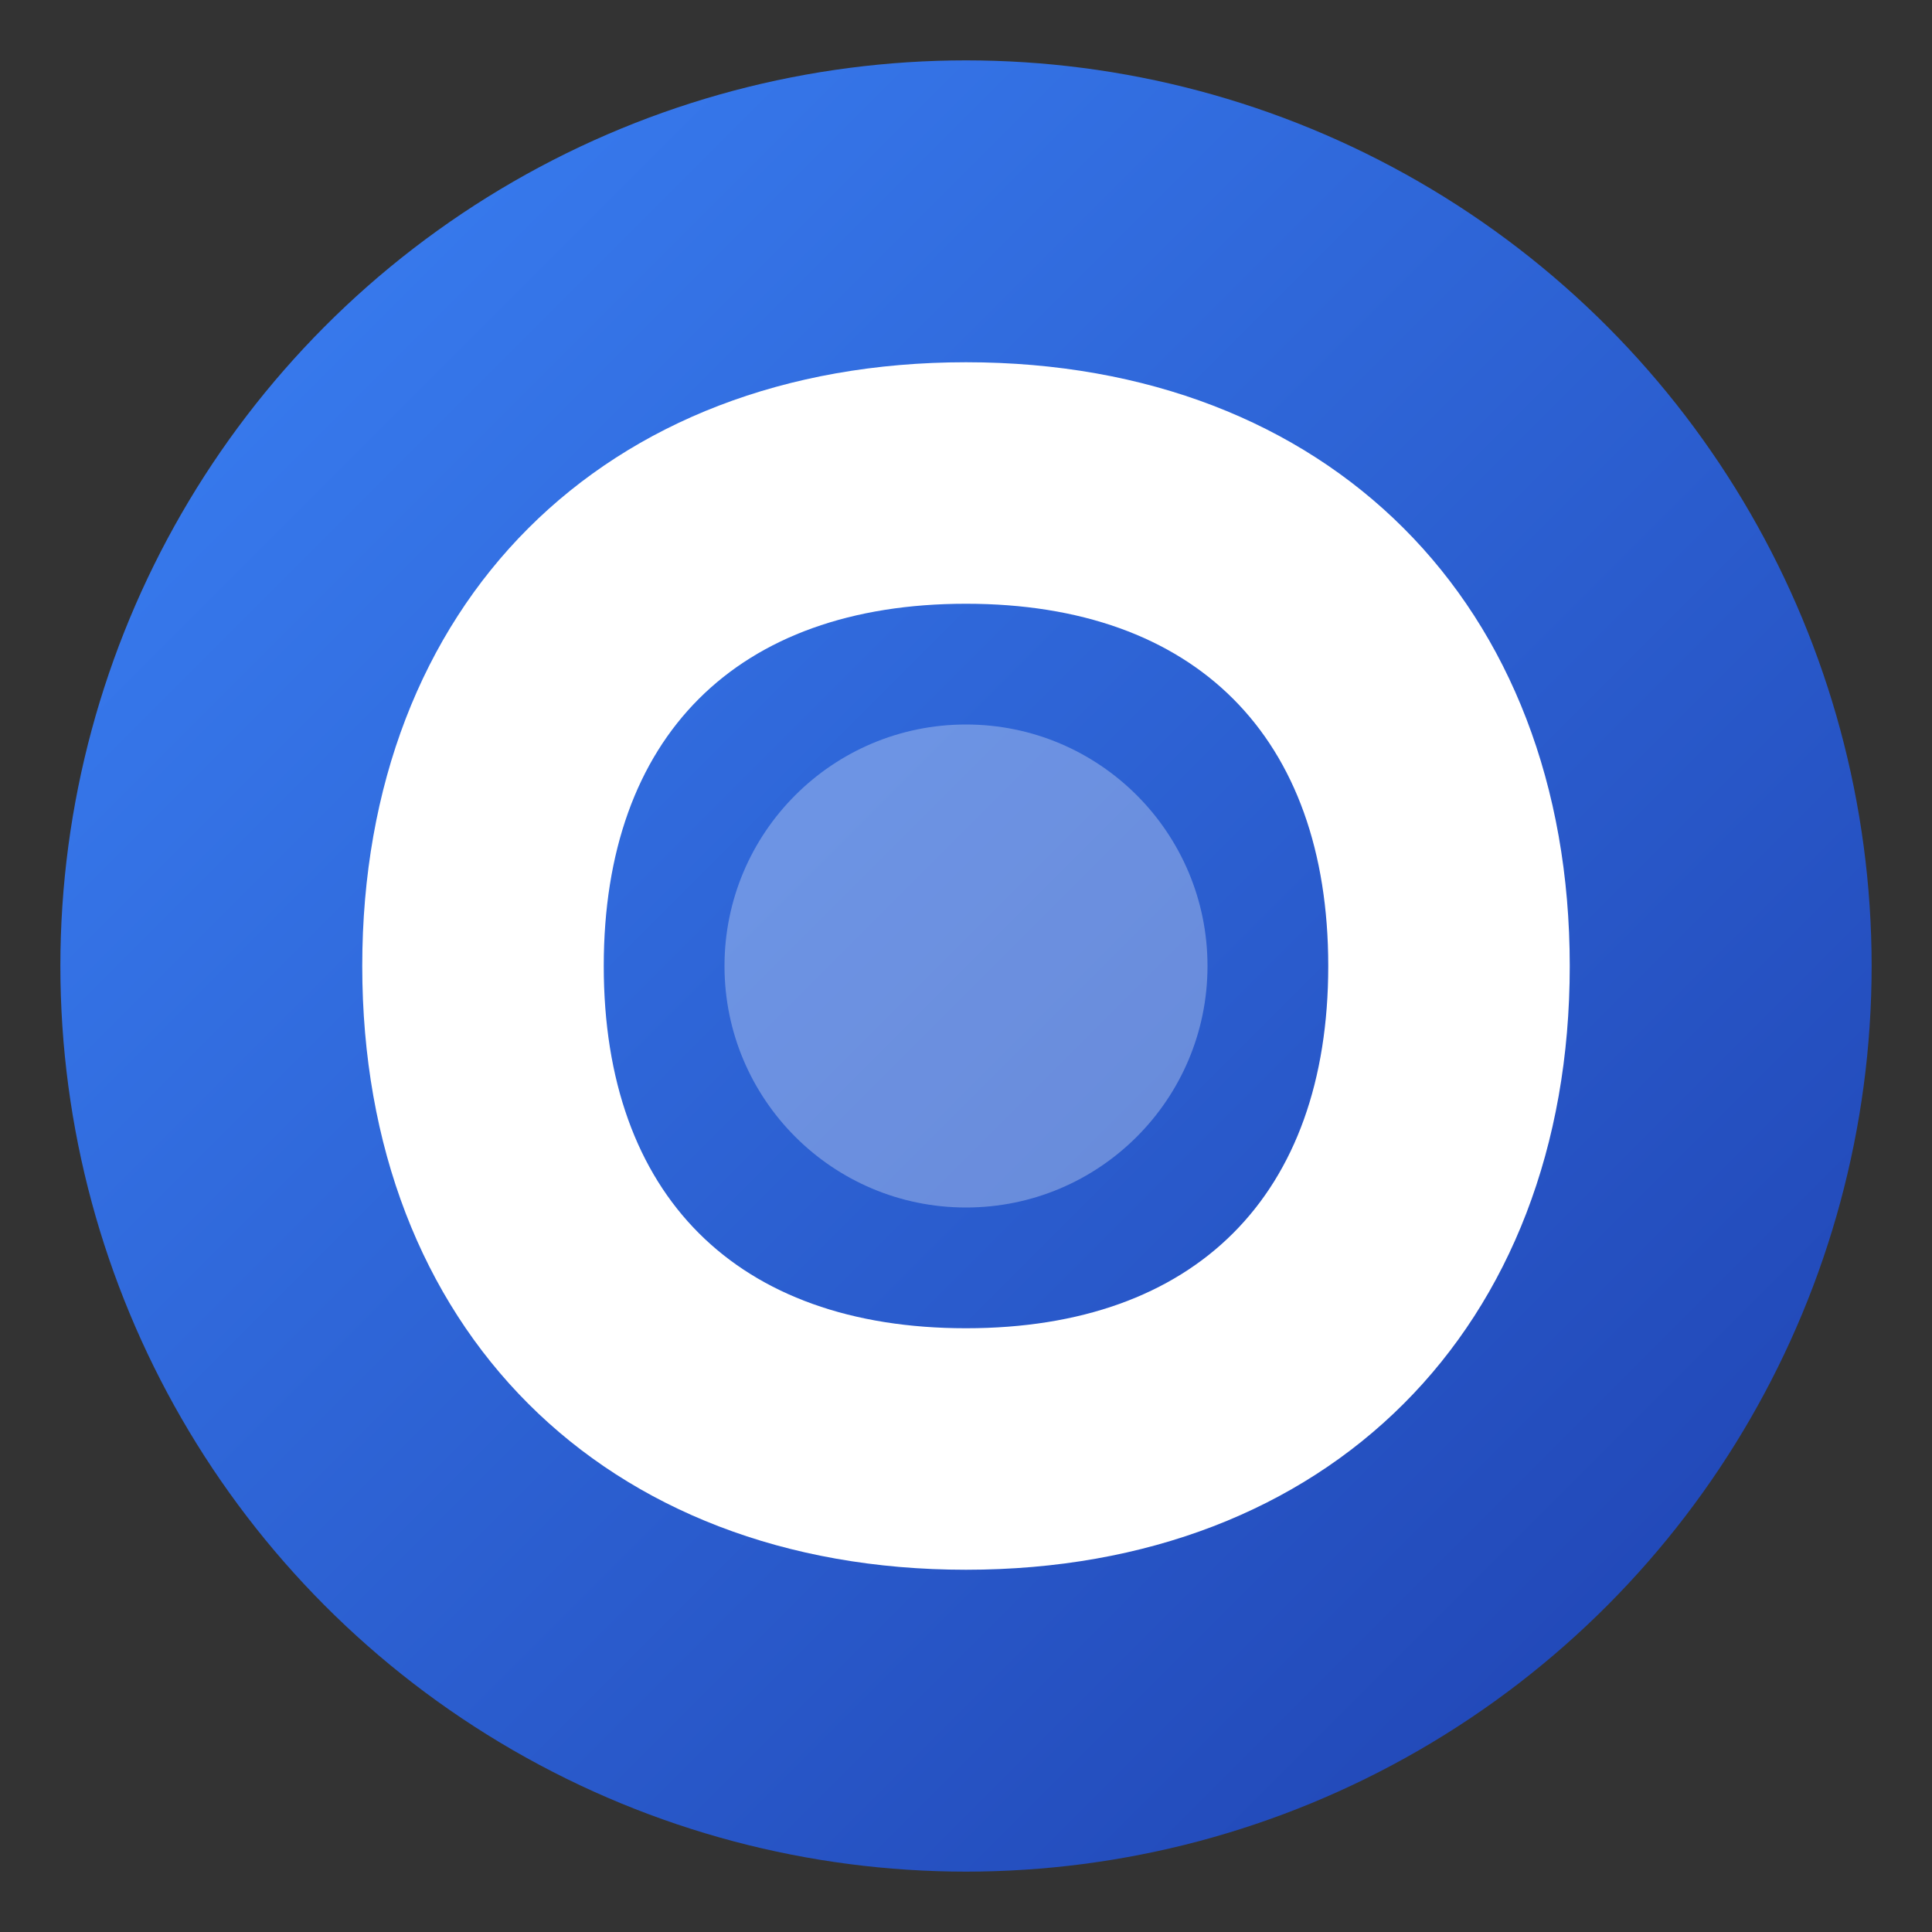
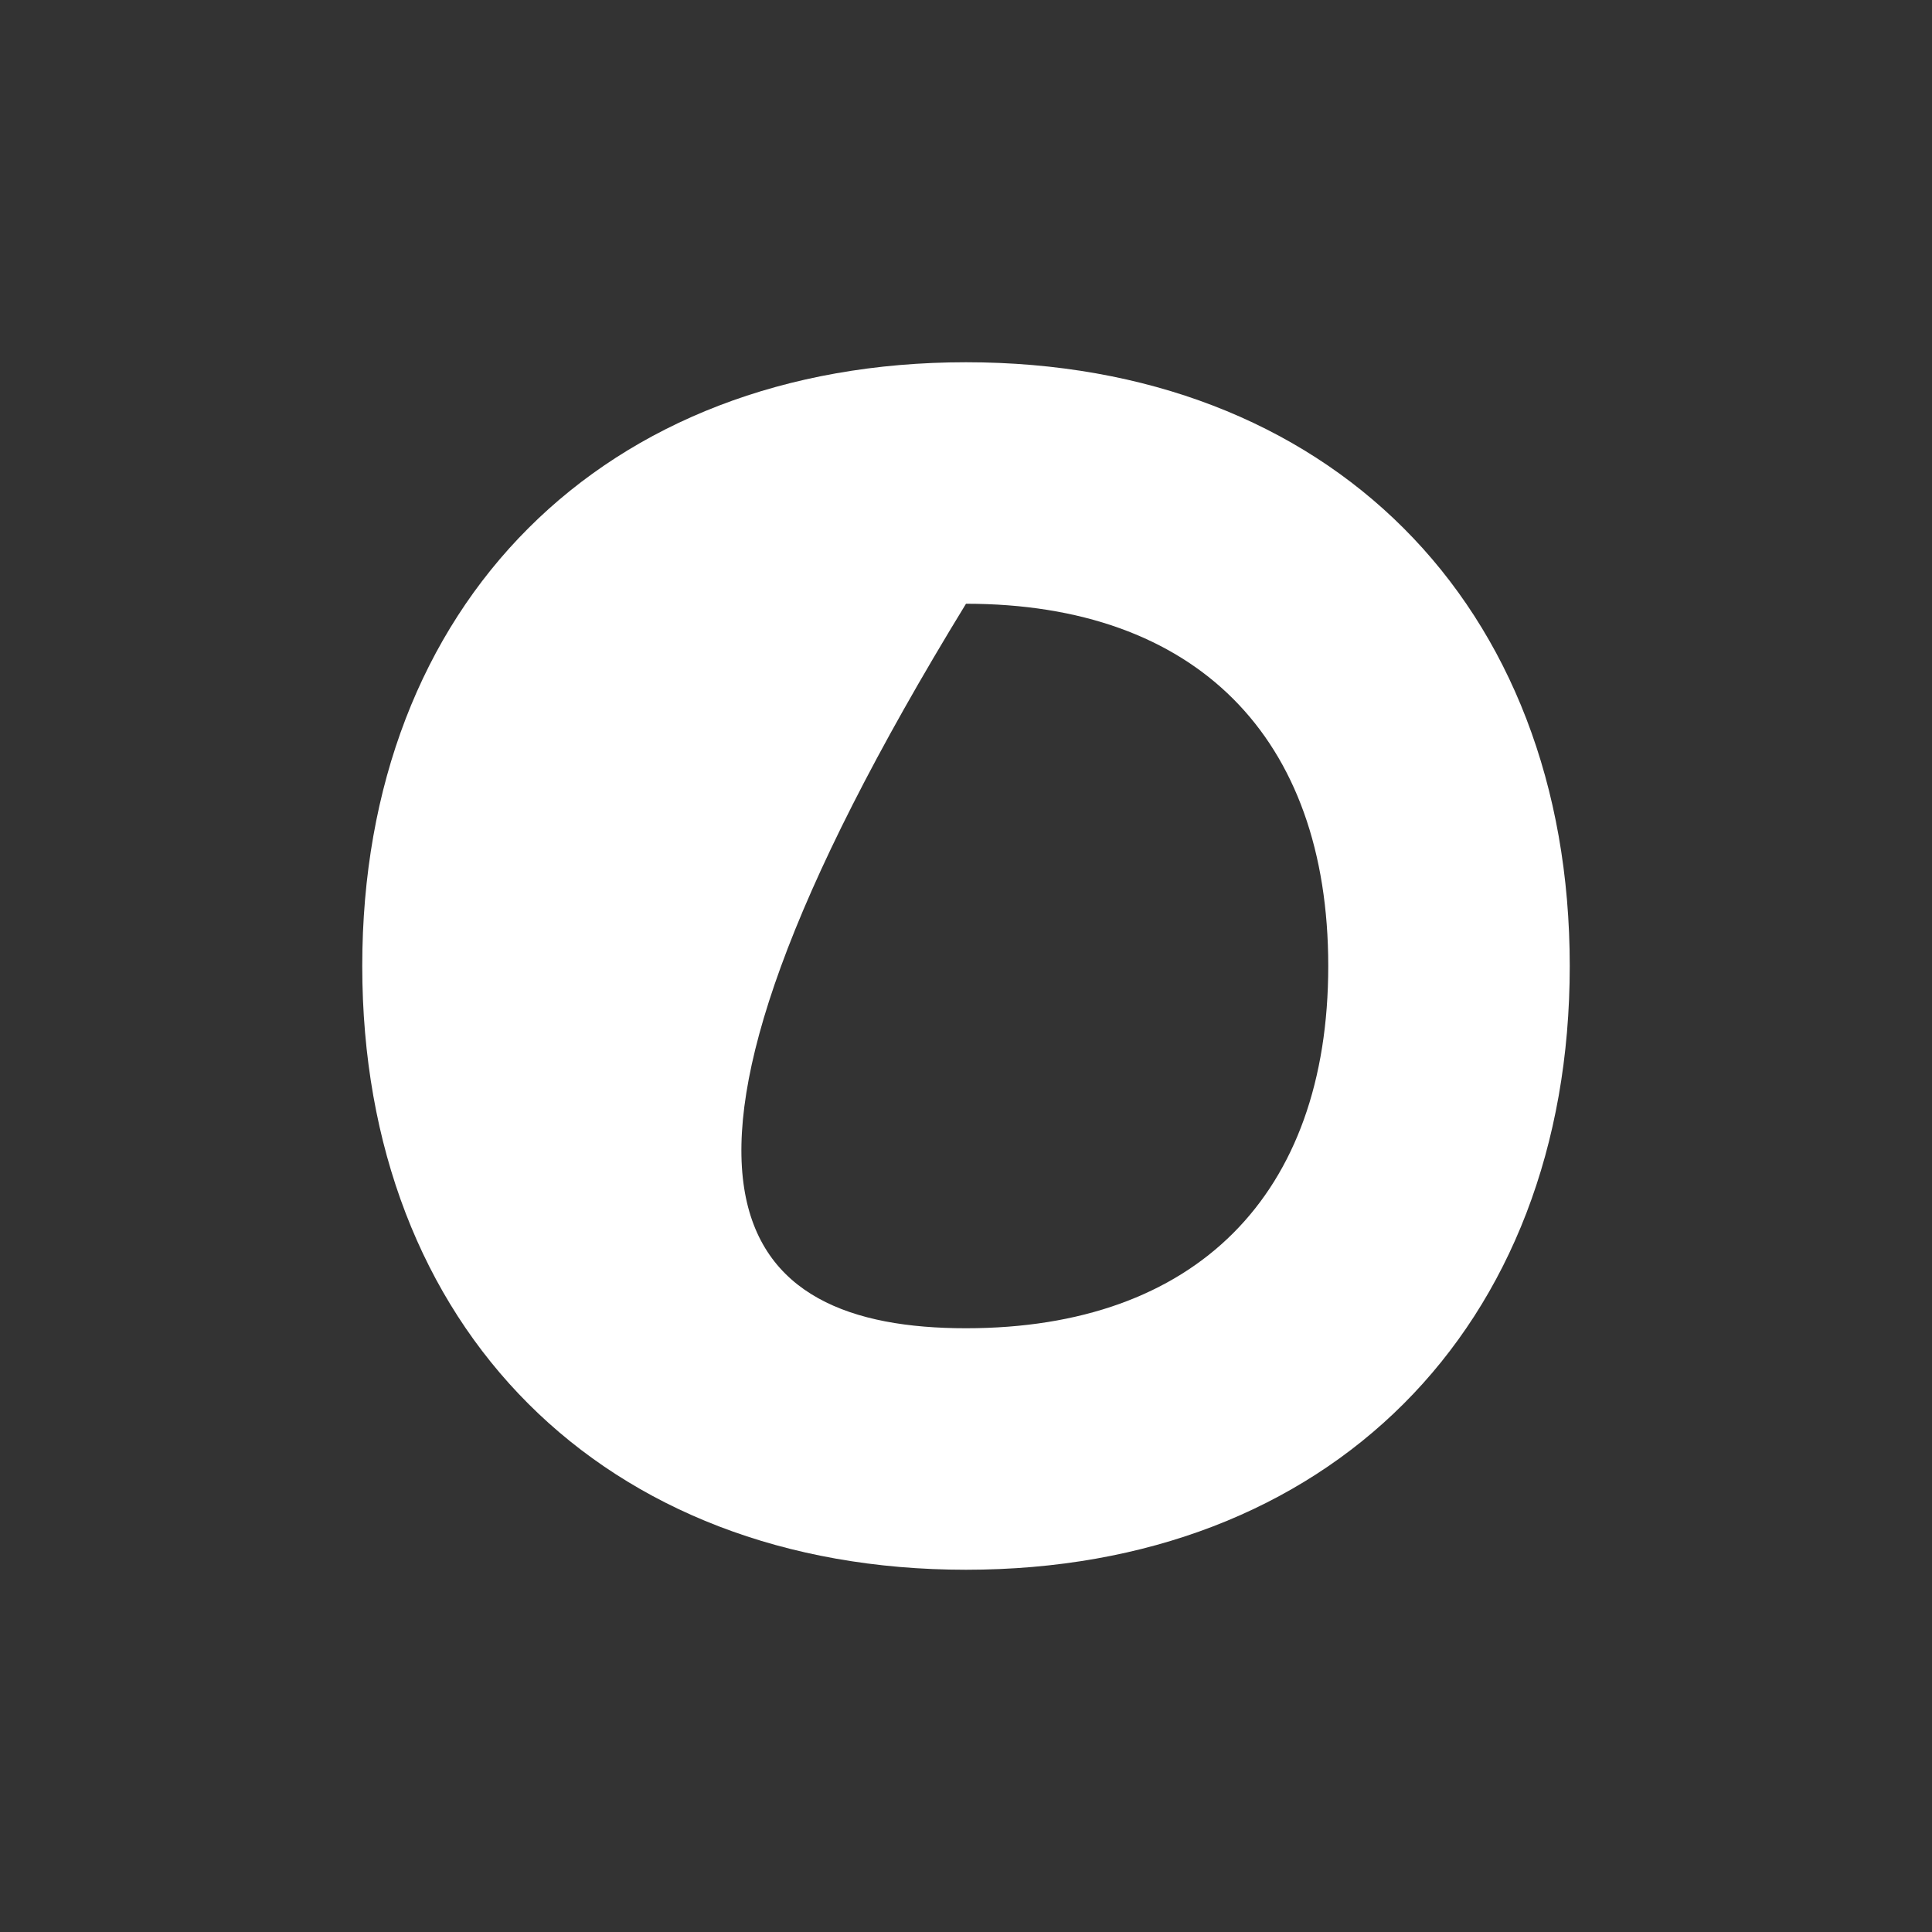
<svg xmlns="http://www.w3.org/2000/svg" viewBox="0 0 32 32" width="32" height="32">
  <rect x="0" y="0" width="32" height="32" fill="#333333" stroke="none" />
  <defs>
    <linearGradient id="oGradient32" x1="0%" y1="0%" x2="100%" y2="100%">
      <stop offset="0%" style="stop-color:#3B82F6;stop-opacity:1" />
      <stop offset="100%" style="stop-color:#1E40AF;stop-opacity:1" />
    </linearGradient>
  </defs>
-   <circle cx="16" cy="16" r="15" fill="url(#oGradient32)" />
-   <path d="M16 6 C 22 6, 26 10, 26 16 C 26 22, 22 26, 16 26 C 10 26, 6 22, 6 16 C 6 10, 10 6, 16 6 Z M16 10 C 12.2 10, 10 12.2, 10 16 C 10 19.8, 12.2 22, 16 22 C 19.8 22, 22 19.8, 22 16 C 22 12.2, 19.8 10, 16 10 Z" fill="white" />
-   <circle cx="16" cy="16" r="4" fill="rgba(255,255,255,0.3)" />
+   <path d="M16 6 C 22 6, 26 10, 26 16 C 26 22, 22 26, 16 26 C 10 26, 6 22, 6 16 C 6 10, 10 6, 16 6 Z M16 10 C 10 19.8, 12.2 22, 16 22 C 19.8 22, 22 19.8, 22 16 C 22 12.2, 19.8 10, 16 10 Z" fill="white" />
</svg>